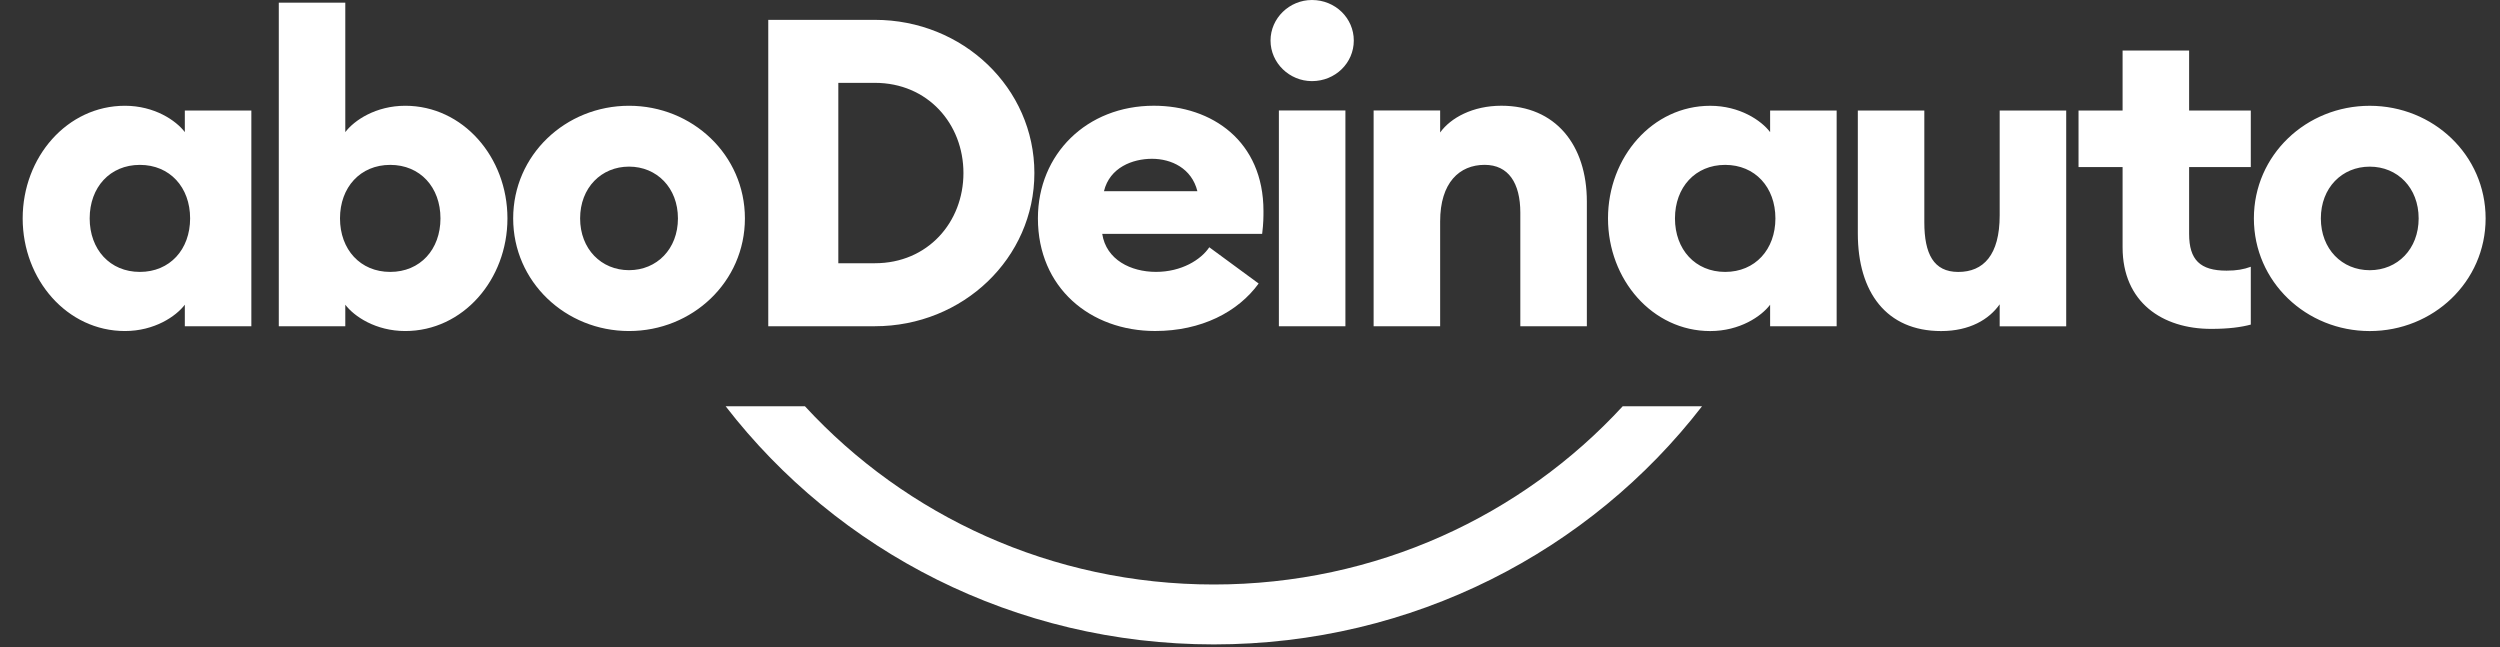
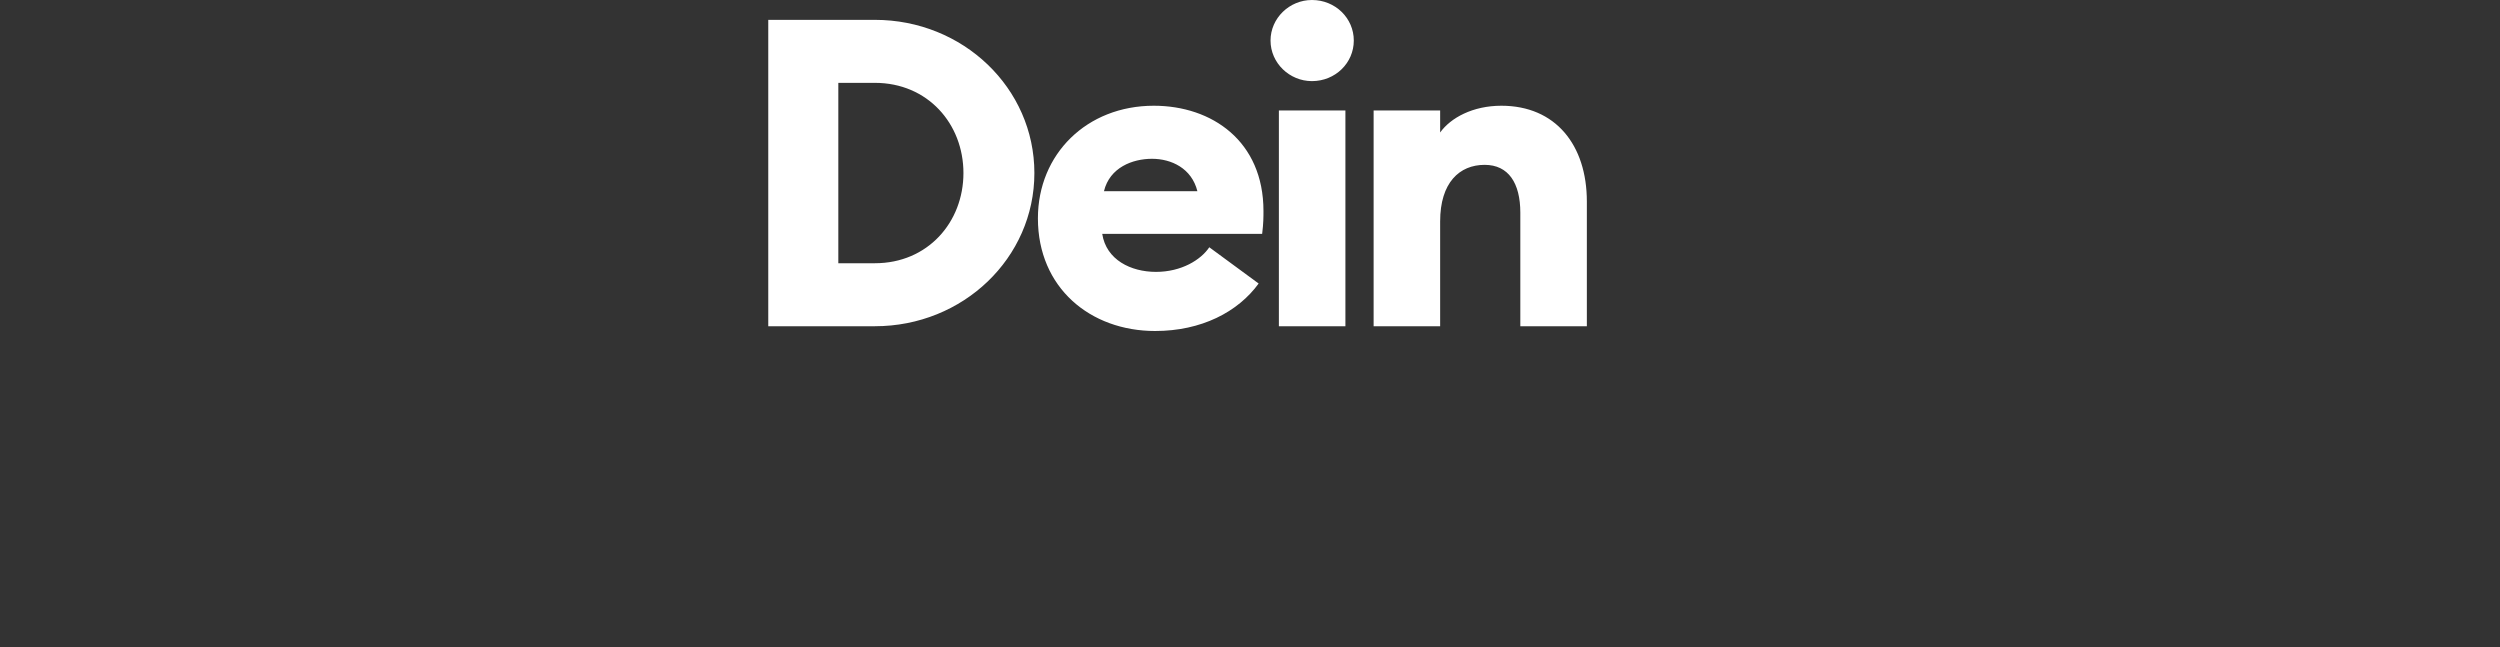
<svg xmlns="http://www.w3.org/2000/svg" width="85" height="22" viewBox="0 0 85 22" fill="none">
  <rect x="0" y="0" width="85" height="22" fill="#333333" stroke="none" />
-   <path fill-rule="evenodd" clip-rule="evenodd" d="M24.671 13.812C28.471 18.731 34.495 21.91 41.27 21.91C48.046 21.91 54.07 18.731 57.87 13.812H55.173C51.746 17.533 46.785 19.873 41.27 19.873C35.756 19.873 30.795 17.533 27.367 13.812H24.671Z" fill="white" />
-   <path fill-rule="evenodd" clip-rule="evenodd" d="M4.247 11.255C5.25 11.255 5.984 10.756 6.284 10.36V11.094H8.546V3.758H6.284V4.491C5.984 4.095 5.25 3.596 4.247 3.596C2.284 3.596 0.771 5.342 0.771 7.426C0.771 9.509 2.284 11.255 4.247 11.255ZM21.387 11.255C23.544 11.255 25.327 9.582 25.327 7.426C25.327 5.269 23.544 3.596 21.387 3.596C19.23 3.596 17.448 5.269 17.448 7.426C17.448 9.582 19.23 11.255 21.387 11.255ZM13.778 11.255C15.74 11.255 17.253 9.509 17.253 7.426C17.253 5.342 15.74 3.596 13.778 3.596C12.774 3.596 12.04 4.095 11.74 4.492V0.09H9.479V11.094H11.74V10.36C12.04 10.757 12.774 11.255 13.778 11.255ZM4.756 9.245C3.738 9.245 3.049 8.482 3.049 7.425C3.049 6.369 3.738 5.606 4.756 5.606C5.775 5.606 6.464 6.369 6.464 7.425C6.464 8.482 5.775 9.245 4.756 9.245ZM13.268 9.245C12.249 9.245 11.56 8.482 11.56 7.425C11.56 6.369 12.249 5.606 13.268 5.606C14.287 5.606 14.976 6.369 14.976 7.425C14.976 8.482 14.287 9.245 13.268 9.245ZM21.387 9.186C20.444 9.186 19.724 8.467 19.724 7.426C19.724 6.384 20.444 5.665 21.387 5.665C22.331 5.665 23.05 6.384 23.05 7.426C23.05 8.467 22.331 9.186 21.387 9.186Z" fill="white" />
  <path fill-rule="evenodd" clip-rule="evenodd" d="M39.273 11.254C40.846 11.254 42.09 10.608 42.794 9.64L41.116 8.407C40.831 8.833 40.172 9.244 39.303 9.244C38.45 9.244 37.611 8.833 37.476 7.952H42.913C42.958 7.6 42.958 7.365 42.958 7.175C42.958 4.798 41.206 3.595 39.229 3.595C36.952 3.595 35.289 5.238 35.289 7.424C35.289 9.786 37.072 11.254 39.273 11.254ZM26.121 11.092H29.746C32.742 11.092 35.169 8.774 35.169 5.883C35.169 2.993 32.742 0.675 29.746 0.675H26.121V11.092ZM43.482 11.092H45.744V3.756H43.482V11.092ZM46.703 11.092H48.965V7.527C48.965 6.206 49.624 5.605 50.478 5.605C51.286 5.605 51.691 6.221 51.691 7.233V11.092H53.953V6.852C53.953 4.93 52.889 3.595 51.047 3.595C50.073 3.595 49.324 4.006 48.965 4.504V3.756H46.703V11.092ZM28.503 8.95V2.817H29.746C31.544 2.817 32.757 4.211 32.757 5.883C32.757 7.556 31.544 8.95 29.746 8.95H28.503ZM39.168 5.399C39.827 5.399 40.517 5.722 40.711 6.5H37.535C37.73 5.693 38.509 5.399 39.168 5.399ZM44.606 2.758C45.4 2.758 46.029 2.142 46.029 1.379C46.029 0.616 45.4 0 44.606 0C43.842 0 43.198 0.616 43.198 1.379C43.198 2.142 43.842 2.758 44.606 2.758Z" fill="white" />
-   <path fill-rule="evenodd" clip-rule="evenodd" d="M58.147 11.256C59.151 11.256 59.885 10.757 60.184 10.361V11.094H62.446V3.758H60.184V4.492C59.885 4.096 59.151 3.597 58.147 3.597C56.185 3.597 54.672 5.343 54.672 7.426C54.672 9.51 56.185 11.256 58.147 11.256ZM65.997 11.256C66.97 11.256 67.629 10.86 67.989 10.347V11.095H70.251V3.759H67.989V7.324C67.989 8.674 67.435 9.246 66.581 9.246C65.742 9.246 65.427 8.63 65.427 7.559V3.759H63.166V7.94C63.166 9.936 64.139 11.256 65.997 11.256ZM80.571 11.256C82.728 11.256 84.511 9.583 84.511 7.426C84.511 5.269 82.728 3.597 80.571 3.597C78.414 3.597 76.632 5.269 76.632 7.426C76.632 9.583 78.414 11.256 80.571 11.256ZM75.179 11.182C75.778 11.182 76.198 11.124 76.527 11.036V9.07C76.287 9.158 76.048 9.202 75.703 9.202C74.804 9.202 74.43 8.835 74.43 7.954V5.68H76.527V3.758H74.43V1.719H72.168V3.758H70.67V5.68H72.168V8.409C72.168 10.273 73.516 11.182 75.179 11.182ZM58.656 9.245C57.638 9.245 56.949 8.482 56.949 7.426C56.949 6.369 57.638 5.606 58.656 5.606C59.675 5.606 60.364 6.369 60.364 7.426C60.364 8.482 59.675 9.245 58.656 9.245ZM80.571 9.187C79.628 9.187 78.909 8.468 78.909 7.426C78.909 6.384 79.628 5.666 80.571 5.666C81.515 5.666 82.234 6.384 82.234 7.426C82.234 8.468 81.515 9.187 80.571 9.187Z" fill="white" />
</svg>